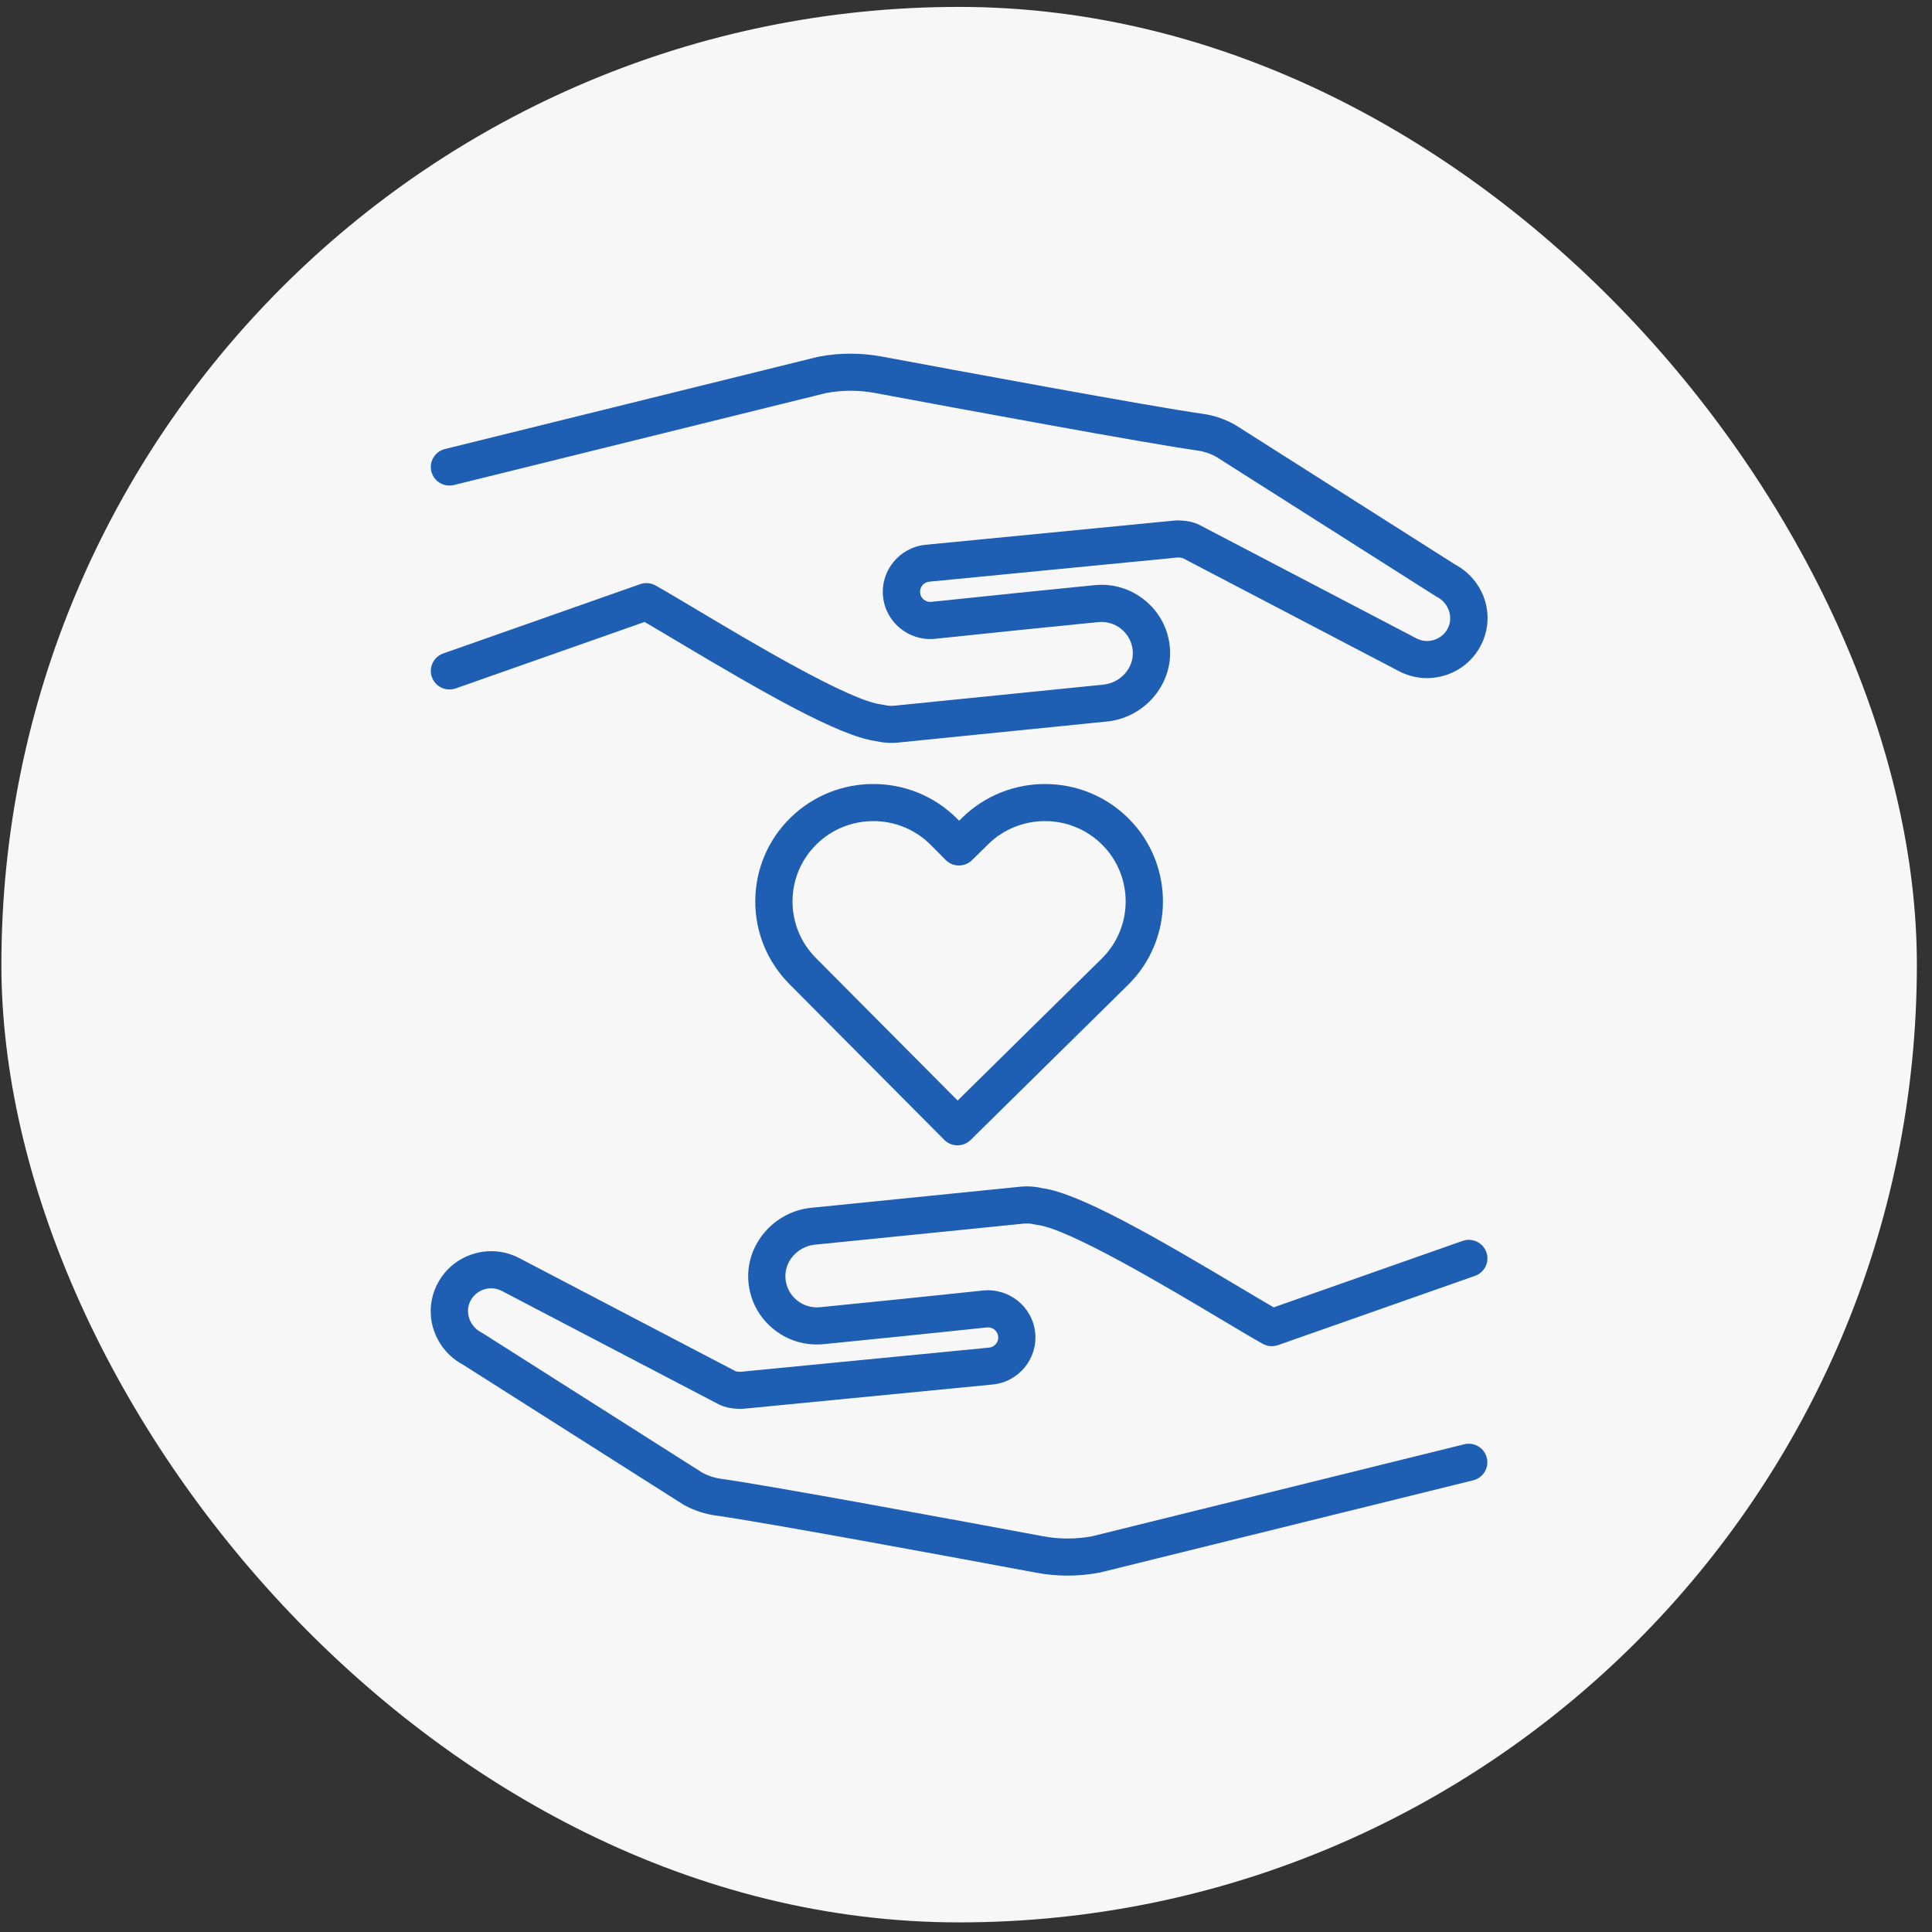
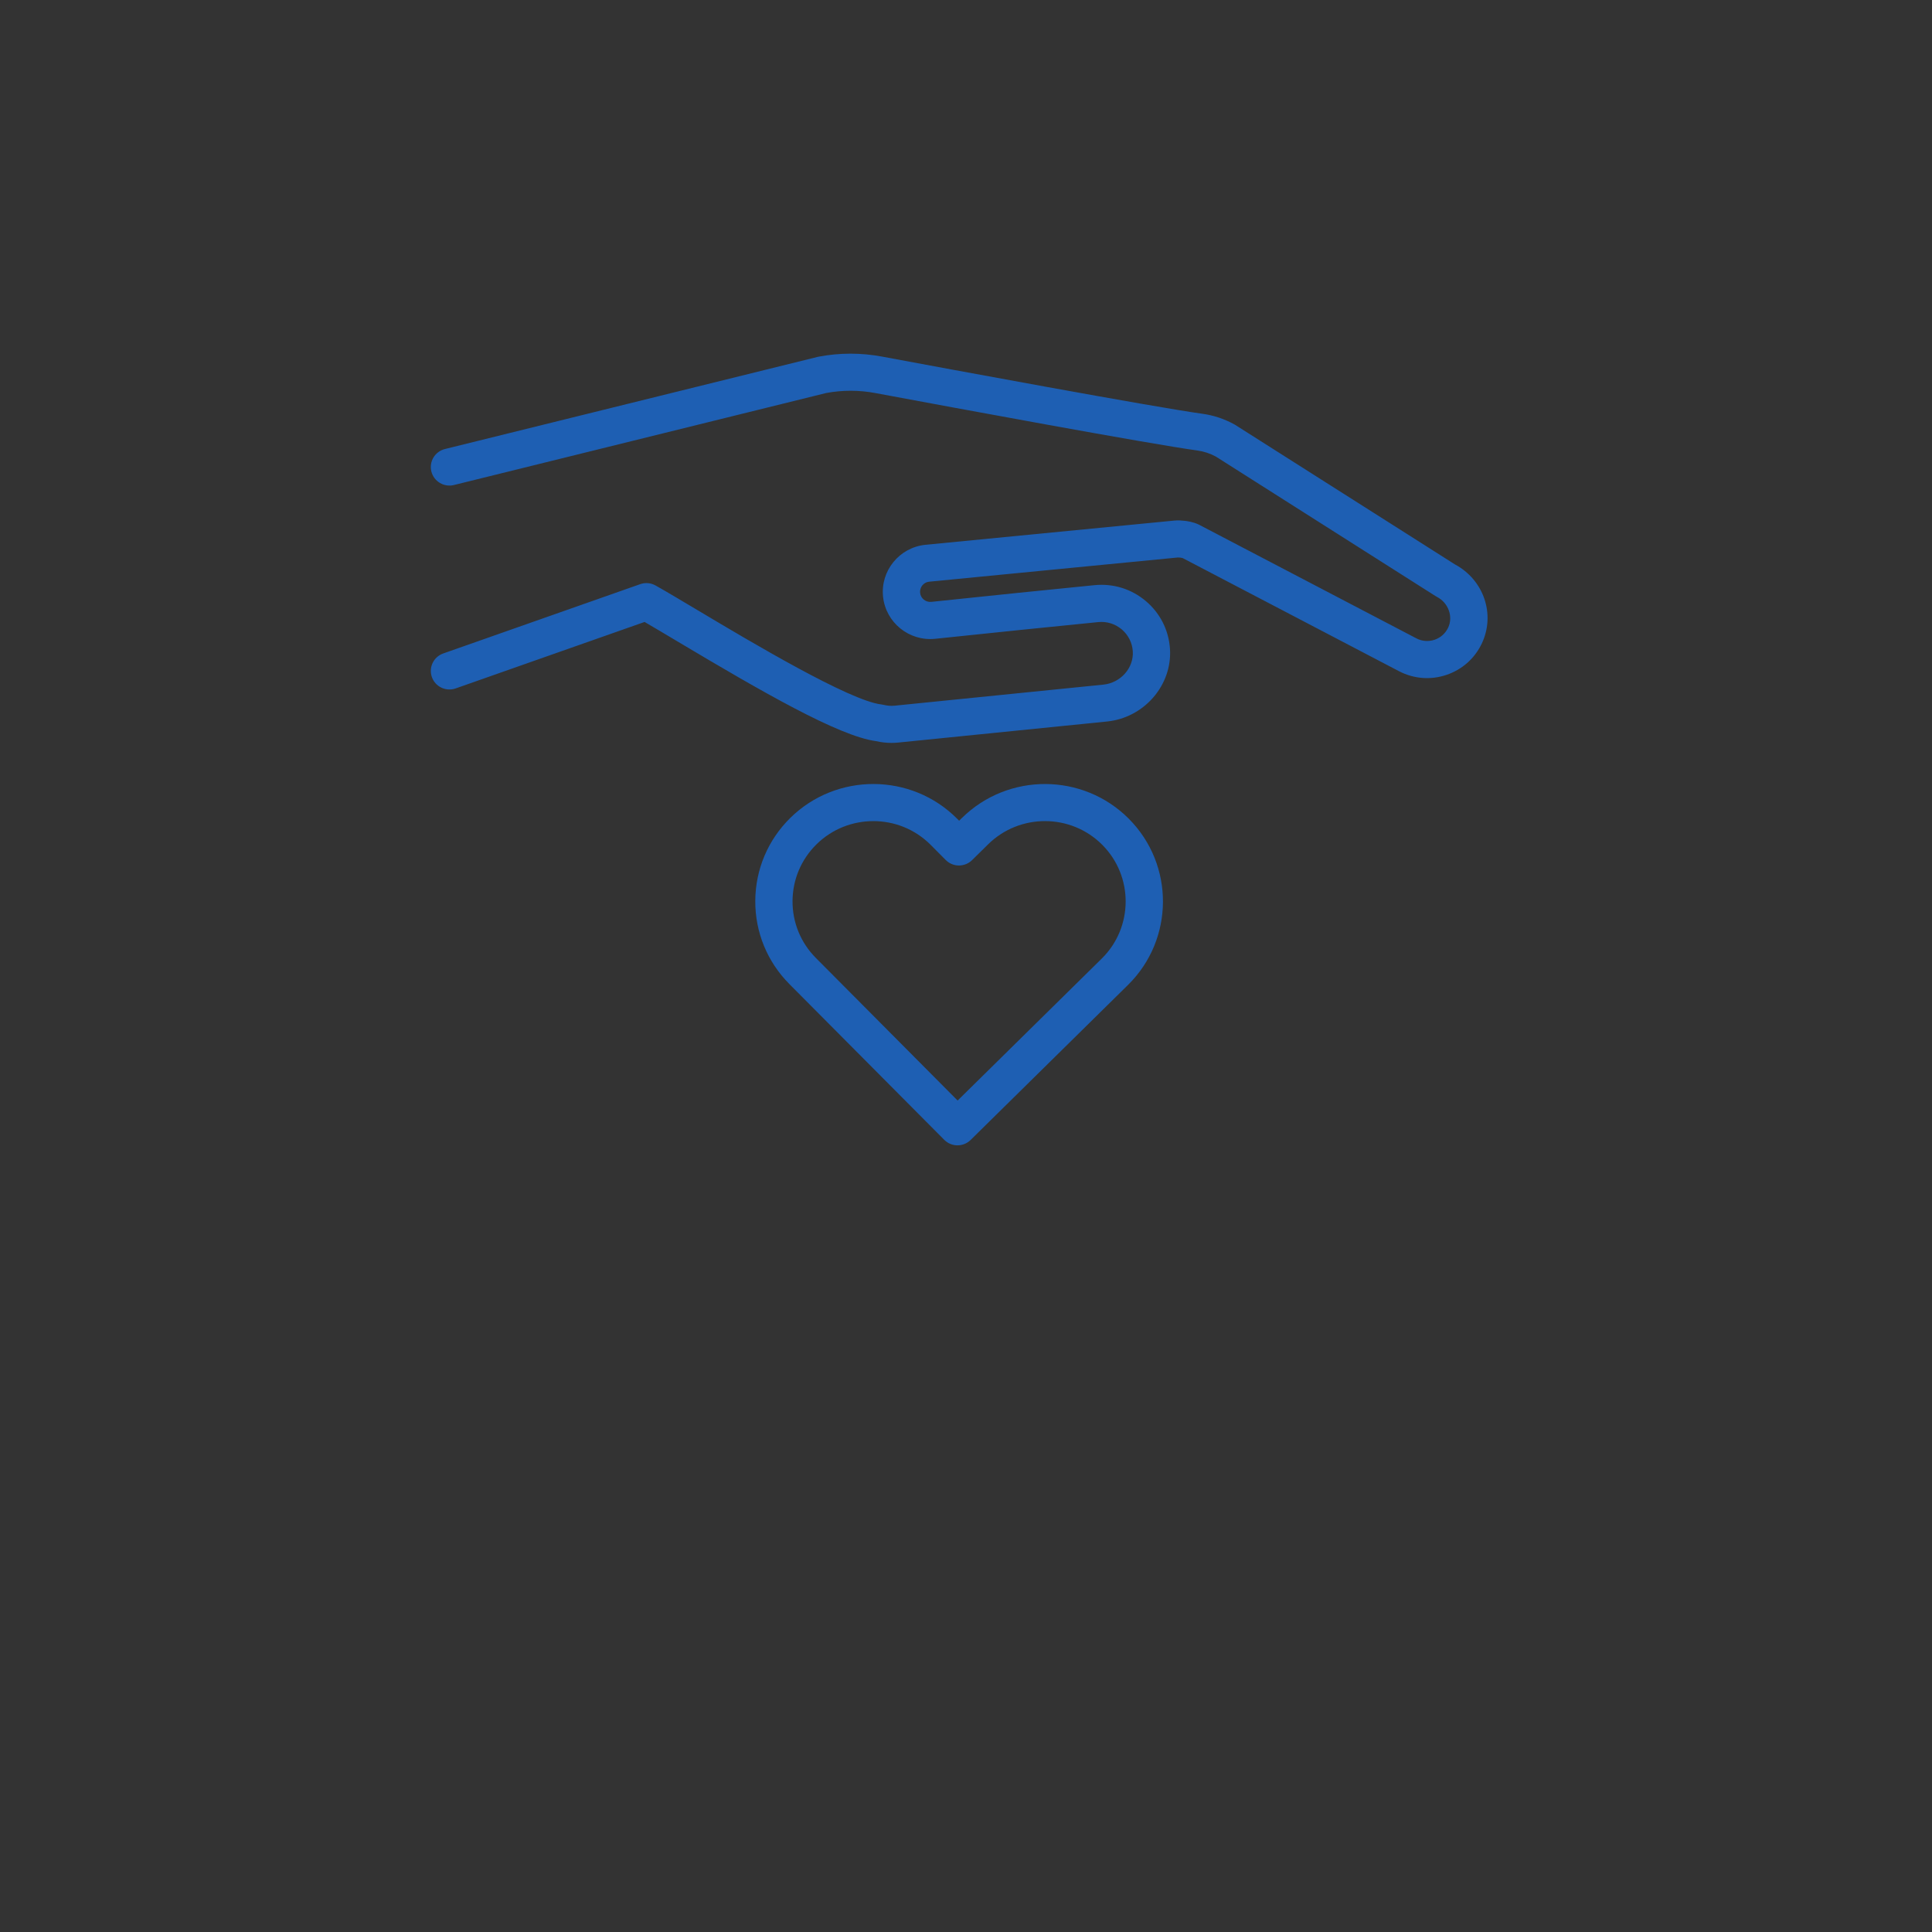
<svg xmlns="http://www.w3.org/2000/svg" fill="none" height="117" viewBox="0 0 117 117" width="117">
  <rect x="0" y="0" width="117" height="117" fill="#333333" stroke="none" />
  <clipPath id="a">
    <path d="m26.084 21.418h64v74h-64z" />
  </clipPath>
-   <rect fill="#f7f7f7" height="116" rx="58" width="116" x=".084" y=".418" />
  <g clip-path="url(#a)" fill="#1e5fb3">
    <path d="m53.986 44.989c-.316 0-.632-.036-.944-.108-2.254-.304-6.948-3.018-11.972-6.012-.784-.467-1.484-.885-2.034-1.204l-11.441 4.025c-.588.207-1.232-.1-1.44-.684-.208-.586.101-1.227.688-1.433l11.928-4.197c.307-.108.646-.079.93.081.619.346 1.503.875 2.53 1.486 3.222 1.922 9.22 5.498 11.143 5.717.05.006.098.015.146.027.218.054.438.07.653.049l12.643-1.275c1.05-.106 1.851-1.011 1.785-2.018-.035-.521-.272-.992-.671-1.329-.399-.336-.906-.493-1.425-.44l-4.693.473-5.178.538c-1.577.163-2.993-.981-3.157-2.549-.164-1.57.984-2.979 2.561-3.143l15.066-1.466c.238-.024.455-.007.62.012.144.013.518.061.873.229.013.006.027.013.041.021l13.149 6.875c.336.172.725.202 1.089.079.364-.123.656-.382.822-.73.319-.672.015-1.51-.68-1.868-.03-.015-.06-.033-.089-.051l-13.295-8.443c-.351-.19-.728-.315-1.124-.37-2.874-.394-14.598-2.564-19.505-3.479-.984-.184-1.982-.184-2.967-.003l-22.546 5.573c-.605.15-1.217-.217-1.368-.819s.218-1.212.823-1.361l22.576-5.581c.021-.004.042-.009.063-.013 1.272-.24 2.561-.24 3.831-.003 3.816.712 16.494 3.063 19.398 3.462.685.094 1.339.313 1.944.648.019.011.038.021.056.033l13.286 8.436c1.756.936 2.474 3.032 1.634 4.799-.429.903-1.189 1.577-2.14 1.898-.951.319-1.965.243-2.856-.216l-13.119-6.86c-.021-.006-.075-.018-.11-.021-.035-.002-.054-.004-.078-.009-.065-.007-.093-.006-.104-.004l-15.064 1.466c-.331.034-.578.337-.543.674s.34.581.679.547l5.181-.538 4.696-.473c1.136-.114 2.239.226 3.11.96.87.732 1.39 1.761 1.466 2.895.144 2.2-1.563 4.173-3.809 4.401l-12.643 1.275c-.138.013-.275.021-.414.021z" />
-     <path d="m64.659 95.418c-.637 0-1.275-.058-1.907-.177-4.892-.912-16.577-3.074-19.398-3.461-.685-.094-1.339-.313-1.944-.649-.019-.011-.038-.021-.056-.033l-13.286-8.436c-1.756-.936-2.474-3.032-1.634-4.799.429-.903 1.189-1.577 2.14-1.898.951-.321 1.965-.243 2.856.216l13.119 6.86c.021.006.075.016.11.021.033.002.045.003.068.007.072.007.102.007.114.006l15.066-1.466c.331-.034.578-.337.543-.674s-.34-.583-.679-.547l-5.181.538-4.697.473c-1.135.114-2.239-.226-3.11-.96-.87-.732-1.39-1.761-1.466-2.895-.144-2.2 1.563-4.175 3.809-4.401l12.643-1.275c.453-.046.909-.017 1.357.087 2.254.305 6.949 3.018 11.972 6.014.784.467 1.484.885 2.034 1.203l11.441-4.025c.587-.207 1.232.1 1.44.684.208.586-.101 1.227-.688 1.433l-11.928 4.195c-.307.108-.646.079-.93-.081-.619-.346-1.503-.875-2.53-1.486-3.223-1.922-9.221-5.498-11.143-5.717-.05-.006-.098-.015-.146-.025-.218-.054-.438-.07-.655-.049l-12.643 1.275c-1.05.106-1.851 1.011-1.785 2.018.035.521.272.992.671 1.329.399.336.906.491 1.425.44l4.693-.473 5.178-.538c1.577-.162 2.993.981 3.157 2.549.164 1.57-.984 2.979-2.561 3.142l-15.066 1.466c-.238.025-.455.007-.62-.012-.144-.013-.518-.061-.873-.231-.013-.006-.027-.013-.041-.019l-13.149-6.875c-.336-.172-.725-.202-1.089-.079-.364.123-.656.382-.822.729-.319.672-.015 1.51.68 1.868.03.015.06.033.089.051l13.295 8.443c.351.19.728.315 1.124.37 2.871.394 14.596 2.564 19.505 3.479.984.184 1.982.184 2.967.003l22.543-5.572c.605-.15 1.217.217 1.368.819.15.602-.218 1.212-.823 1.362l-22.575 5.579c-.021.004-.042.009-.062.013-.638.12-1.282.18-1.925.18z" />
    <path d="m57.986 69.361h-.006c-.299-.001-.585-.121-.796-.333l-9.378-9.432c-1.342-1.351-2.077-3.141-2.067-5.042.011-1.901.763-3.683 2.12-5.021 2.802-2.759 7.336-2.737 10.108.052l.116.117.172-.168c2.802-2.759 7.336-2.737 10.108.052 2.772 2.789 2.749 7.302-.053 10.061l-9.53 9.388c-.211.208-.497.325-.794.325zm-5.1-19.635c-1.244 0-2.487.467-3.44 1.405-.928.915-1.443 2.134-1.451 3.434-.007 1.3.495 2.525 1.415 3.45l8.583 8.633 8.728-8.598c1.917-1.889 1.932-4.976.036-6.884-1.897-1.908-4.999-1.923-6.916-.036l-.974.959c-.212.21-.504.324-.799.325-.299-.002-.585-.121-.796-.333l-.909-.915c-.954-.96-2.215-1.441-3.476-1.441z" />
  </g>
</svg>